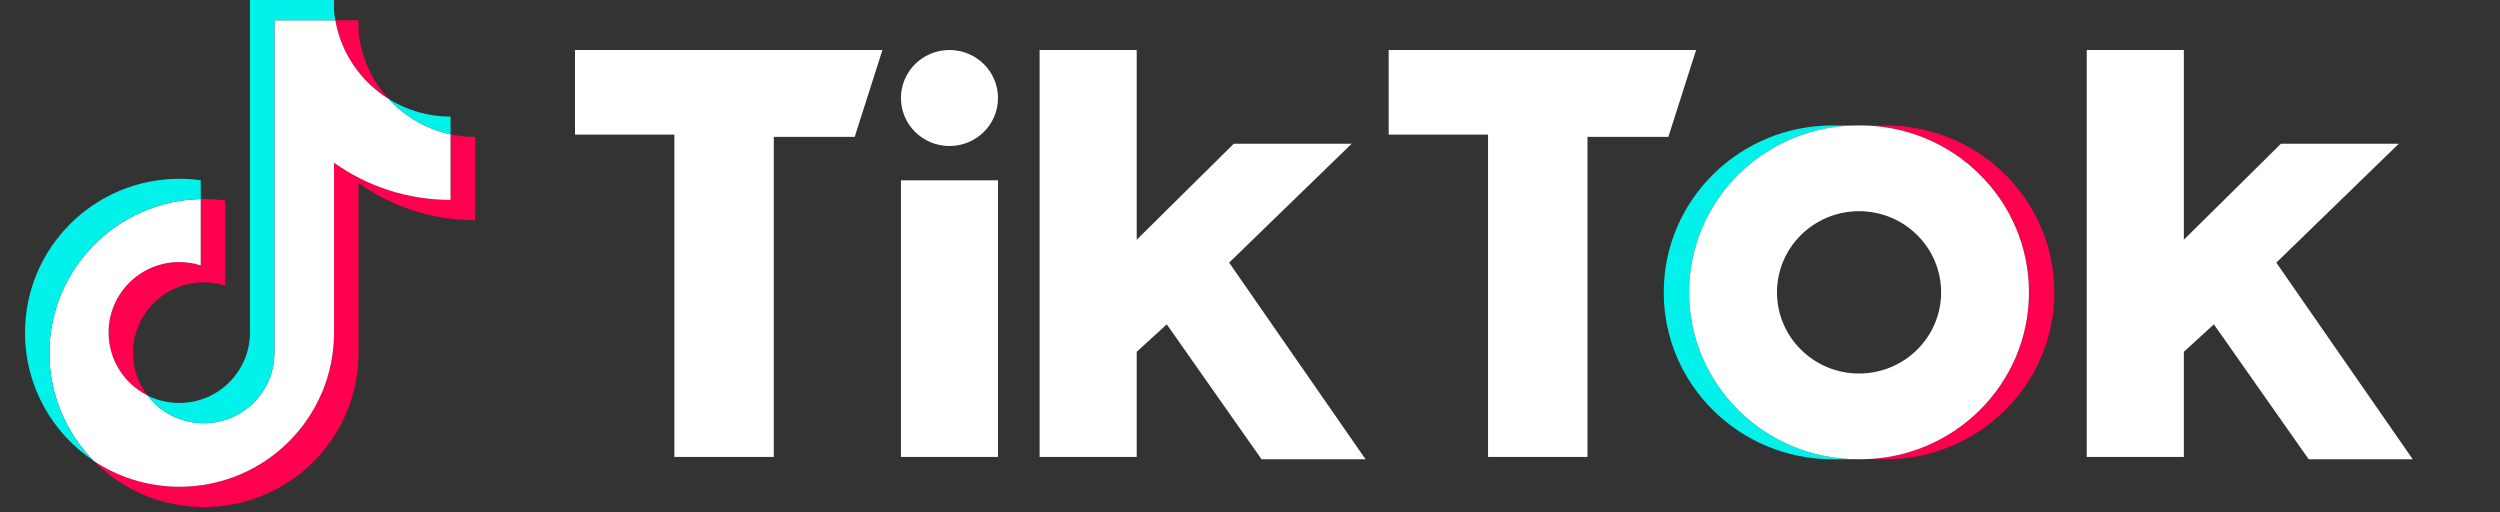
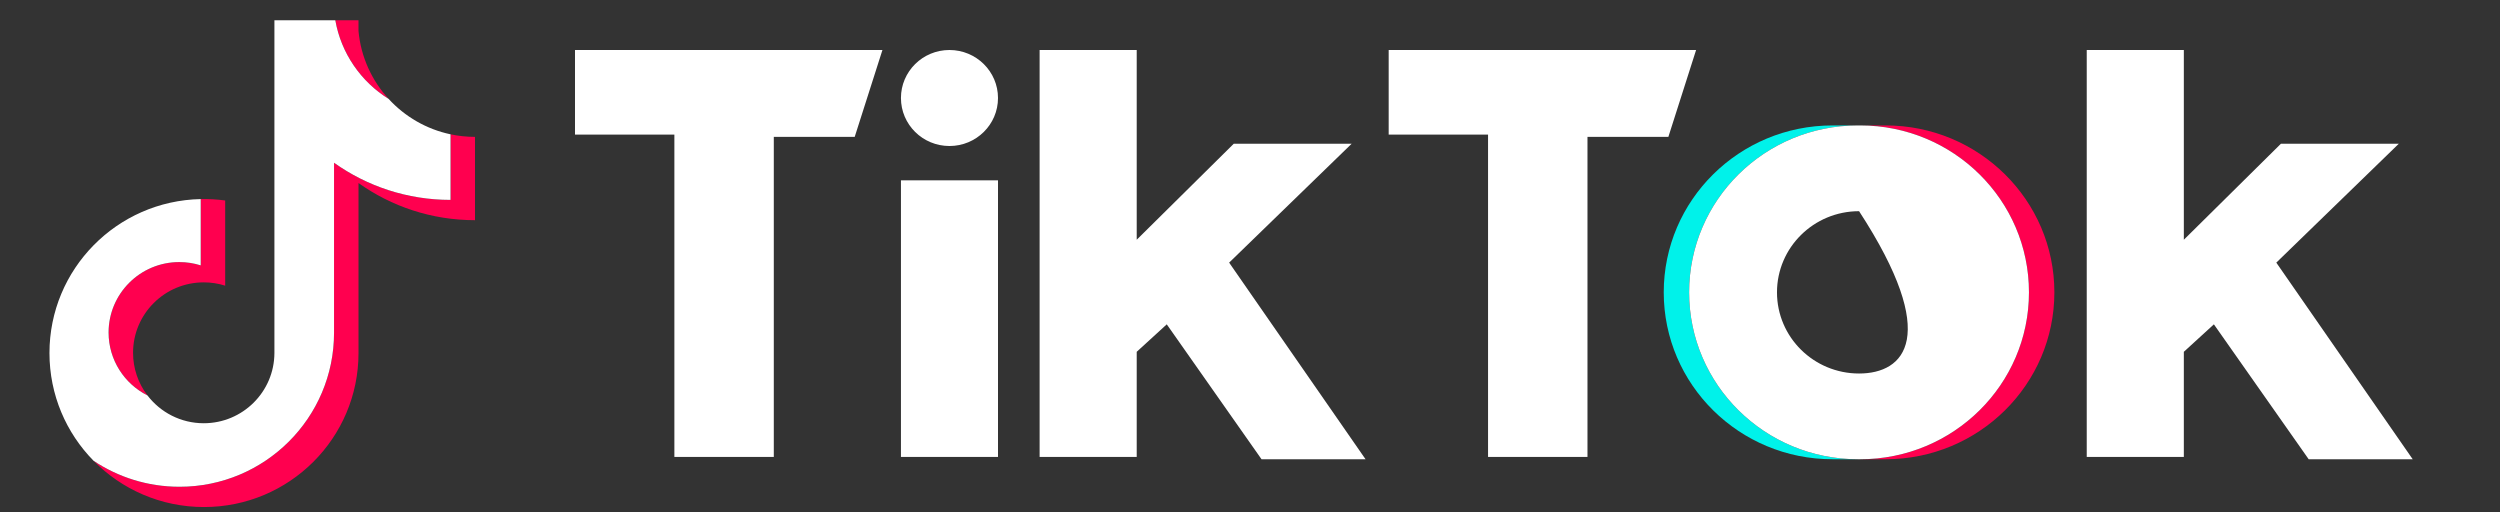
<svg xmlns="http://www.w3.org/2000/svg" width="200" height="41" viewBox="0 0 200 41" fill="none">
  <rect x="0" y="0" width="200" height="41" fill="#333333" stroke="none" />
  <path d="M28.68 14.642C31.307 16.514 34.525 17.615 38 17.615V10.95C37.343 10.95 36.687 10.881 36.043 10.745V15.992C32.568 15.992 29.351 14.891 26.723 13.02V26.621C26.723 33.425 21.189 38.94 14.362 38.94C11.815 38.94 9.447 38.173 7.48 36.857C9.725 39.144 12.856 40.563 16.319 40.563C23.146 40.563 28.681 35.048 28.681 28.243V14.642H28.68ZM31.095 7.918C29.753 6.457 28.871 4.568 28.68 2.48V1.622H26.826C27.293 4.276 28.885 6.544 31.095 7.918ZM11.798 31.636C11.048 30.655 10.643 29.457 10.645 28.224C10.645 25.112 13.176 22.589 16.299 22.589C16.882 22.589 17.46 22.677 18.015 22.853V16.039C17.367 15.95 16.712 15.913 16.058 15.927V21.23C15.503 21.055 14.925 20.966 14.342 20.966C11.219 20.966 8.688 23.489 8.688 26.602C8.688 28.802 9.953 30.707 11.798 31.636Z" fill="#FF004F" />
  <path d="M26.723 13.02C29.35 14.891 32.568 15.992 36.043 15.992V10.745C34.103 10.334 32.386 9.323 31.095 7.918C28.885 6.544 27.292 4.276 26.825 1.622H21.953V28.243C21.942 31.346 19.415 33.859 16.299 33.859C14.463 33.859 12.831 32.987 11.798 31.636C9.953 30.707 8.687 28.802 8.687 26.602C8.687 23.49 11.219 20.966 14.342 20.966C14.94 20.966 15.517 21.059 16.058 21.23V15.927C9.351 16.065 3.957 21.526 3.957 28.243C3.957 31.596 5.3 34.636 7.48 36.857C9.447 38.173 11.815 38.941 14.362 38.941C21.189 38.941 26.723 33.425 26.723 26.621V13.02H26.723Z" fill="white" />
-   <path d="M36.043 10.746V9.327C34.294 9.33 32.579 8.841 31.095 7.918C32.408 9.352 34.138 10.34 36.043 10.746ZM26.826 1.623C26.781 1.369 26.747 1.114 26.723 0.857V0H19.996V26.621C19.985 29.724 17.459 32.237 14.342 32.237C13.427 32.237 12.563 32.02 11.798 31.636C12.831 32.987 14.463 33.859 16.299 33.859C19.415 33.859 21.943 31.347 21.954 28.243V1.623H26.826ZM16.058 15.927V14.417C15.496 14.34 14.929 14.302 14.362 14.302C7.535 14.302 2 19.817 2 26.621C2 30.886 4.175 34.646 7.48 36.857C5.3 34.636 3.957 31.596 3.957 28.243C3.957 21.526 9.351 16.065 16.058 15.927Z" fill="#00F2EA" />
  <path d="M150.85 36.739C158.306 36.739 164.35 30.761 164.35 23.387C164.35 16.014 158.306 10.035 150.85 10.035H148.816C156.272 10.035 162.316 16.014 162.316 23.387C162.316 30.761 156.272 36.739 148.816 36.739H150.85Z" fill="#FF004F" />
  <path d="M148.633 10.035H146.599C139.144 10.035 133.099 16.014 133.099 23.387C133.099 30.761 139.144 36.739 146.599 36.739H148.633C141.176 36.739 135.132 30.761 135.132 23.387C135.132 16.014 141.176 10.035 148.633 10.035Z" fill="#00F2EA" />
  <path d="M46 4V10.768H53.95V36.556H61.904V10.951H68.376L70.595 4L46 4ZM111.094 4V10.768H119.044V36.556H126.998V10.951H133.469L135.688 4L111.094 4ZM72.076 7.841C72.076 5.72 73.811 4 75.956 4C78.102 4 79.84 5.72 79.84 7.841C79.84 9.962 78.103 11.681 75.956 11.681C73.811 11.68 72.076 9.962 72.076 7.841ZM72.076 14.426H79.84V36.556H72.076V14.426ZM83.169 4V36.556H90.937V28.144L93.341 25.947L100.922 36.739H109.243L98.331 21.01L108.133 11.498H98.702L90.937 19.179V4H83.169ZM166.939 4V36.556H174.707V28.144L177.111 25.947L184.694 36.739H193.016L182.104 21.01L191.905 11.498H182.475L174.707 19.179V4H166.939Z" fill="white" />
-   <path d="M148.816 36.739C156.272 36.739 162.317 30.761 162.317 23.387C162.317 16.014 156.272 10.035 148.816 10.035H148.632C141.176 10.035 135.132 16.014 135.132 23.387C135.132 30.761 141.176 36.739 148.632 36.739H148.816ZM142.159 23.387C142.159 19.801 145.1 16.895 148.726 16.895C152.349 16.895 155.29 19.801 155.29 23.387C155.29 26.974 152.349 29.881 148.726 29.881C145.1 29.881 142.159 26.974 142.159 23.387Z" fill="white" />
+   <path d="M148.816 36.739C156.272 36.739 162.317 30.761 162.317 23.387C162.317 16.014 156.272 10.035 148.816 10.035H148.632C141.176 10.035 135.132 16.014 135.132 23.387C135.132 30.761 141.176 36.739 148.632 36.739H148.816ZM142.159 23.387C142.159 19.801 145.1 16.895 148.726 16.895C155.29 26.974 152.349 29.881 148.726 29.881C145.1 29.881 142.159 26.974 142.159 23.387Z" fill="white" />
</svg>